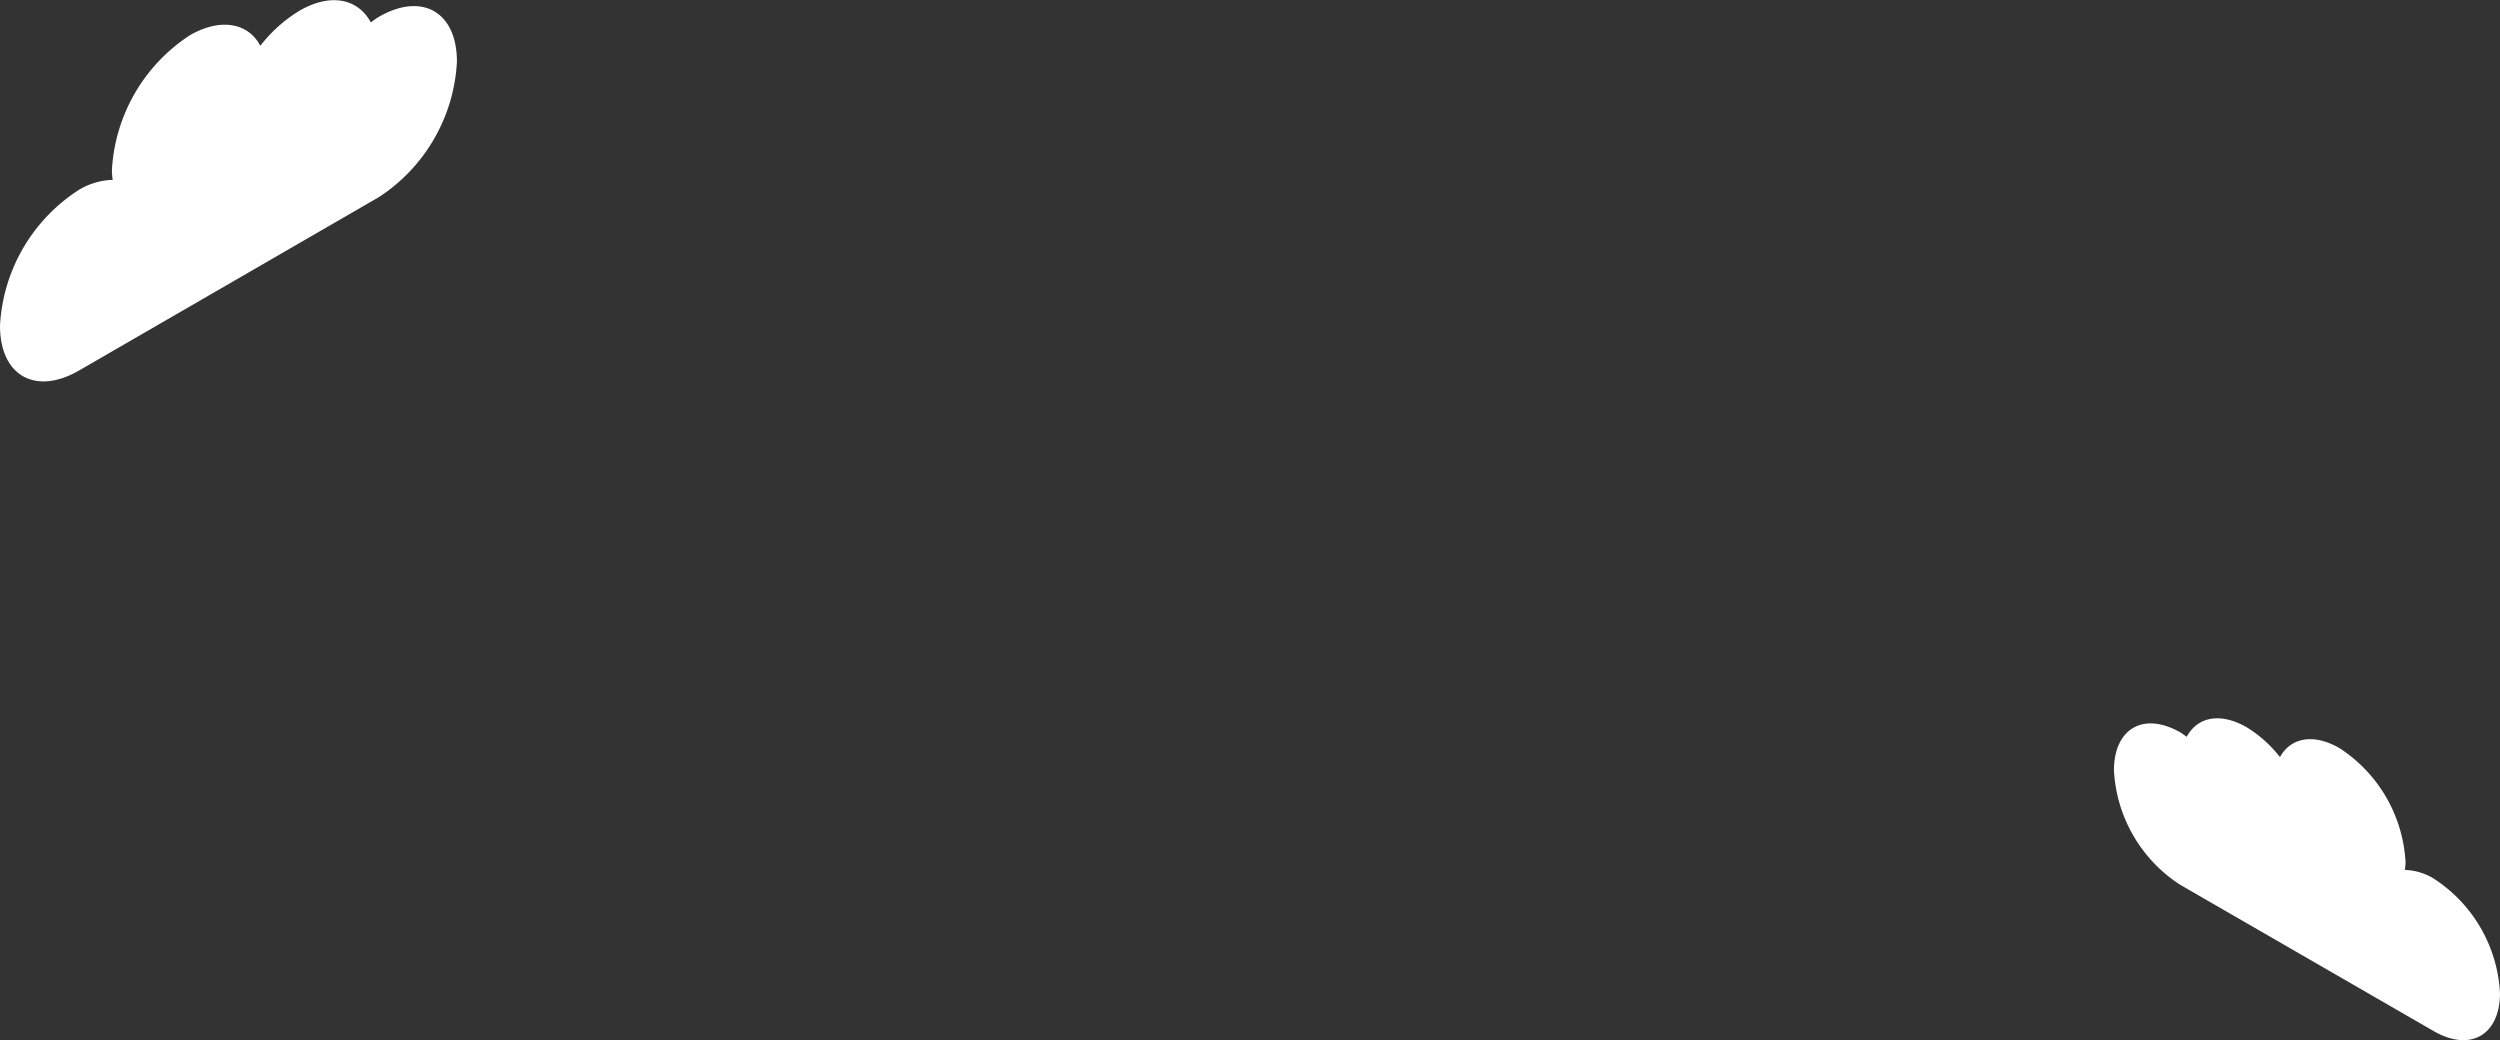
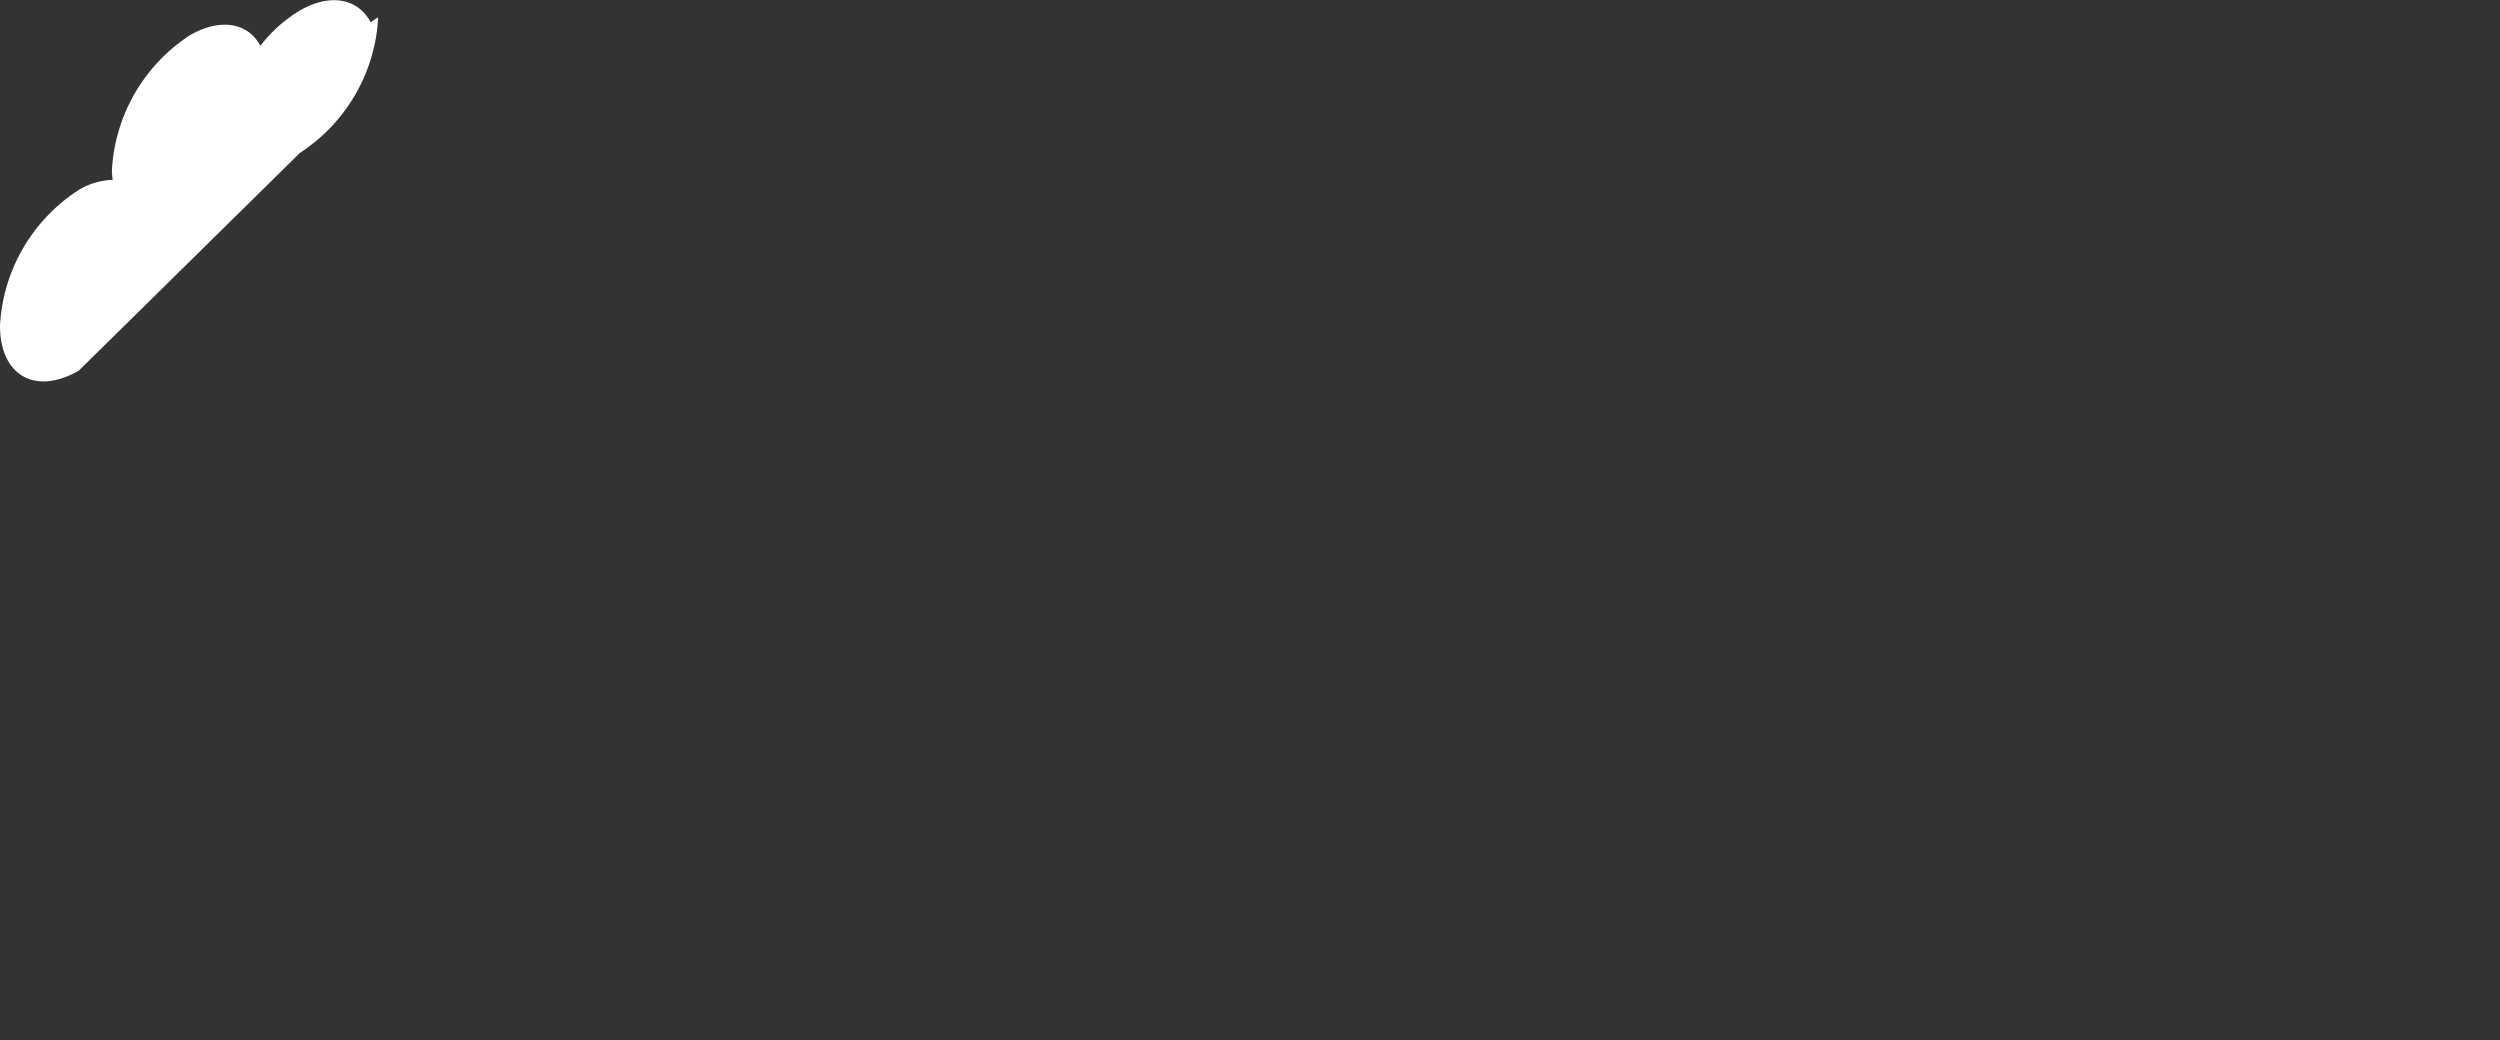
<svg xmlns="http://www.w3.org/2000/svg" viewBox="0 0 213.38 88.78">
  <rect x="0" y="0" width="213.38" height="88.78" fill="#333333" stroke="none" />
  <defs>
    <style>.cls-1{fill:#fff;}</style>
  </defs>
  <title>資產 20</title>
  <g id="圖層_2" data-name="圖層 2">
    <g id="圖層_3" data-name="圖層 3">
-       <path class="cls-1" d="M16.22,3c2.67-1.53,5-1,6,.91a12.28,12.28,0,0,1,3.35-3c2.69-1.55,5-1,6.08,1,.21-.15.41-.31.63-.44C36-.71,39,1,39,5.26a14.7,14.7,0,0,1-6.67,11.57L6.72,31.64C3,33.77,0,32.05,0,27.8A14.7,14.7,0,0,1,6.68,16.24a5.92,5.92,0,0,1,2.94-.89,6.29,6.29,0,0,1-.07-.77A14.7,14.7,0,0,1,16.22,3Z" />
-       <path class="cls-1" d="M199.69,63.86c-2.25-1.3-4.18-.89-5.09.76a10.68,10.68,0,0,0-2.83-2.54c-2.27-1.31-4.22-.89-5.13.81-.18-.12-.35-.26-.53-.37-3.13-1.8-5.67-.36-5.68,3.23a12.4,12.4,0,0,0,5.64,9.76L207.71,88c3.12,1.81,5.66.36,5.67-3.23A12.41,12.41,0,0,0,207.74,75a5,5,0,0,0-2.48-.75,6.33,6.33,0,0,0,.06-.64A12.41,12.41,0,0,0,199.69,63.86Z" />
+       <path class="cls-1" d="M16.22,3c2.67-1.53,5-1,6,.91a12.28,12.28,0,0,1,3.35-3c2.69-1.55,5-1,6.08,1,.21-.15.41-.31.63-.44a14.7,14.7,0,0,1-6.67,11.57L6.72,31.64C3,33.77,0,32.05,0,27.8A14.7,14.7,0,0,1,6.68,16.24a5.92,5.92,0,0,1,2.94-.89,6.29,6.29,0,0,1-.07-.77A14.7,14.7,0,0,1,16.22,3Z" />
    </g>
  </g>
</svg>